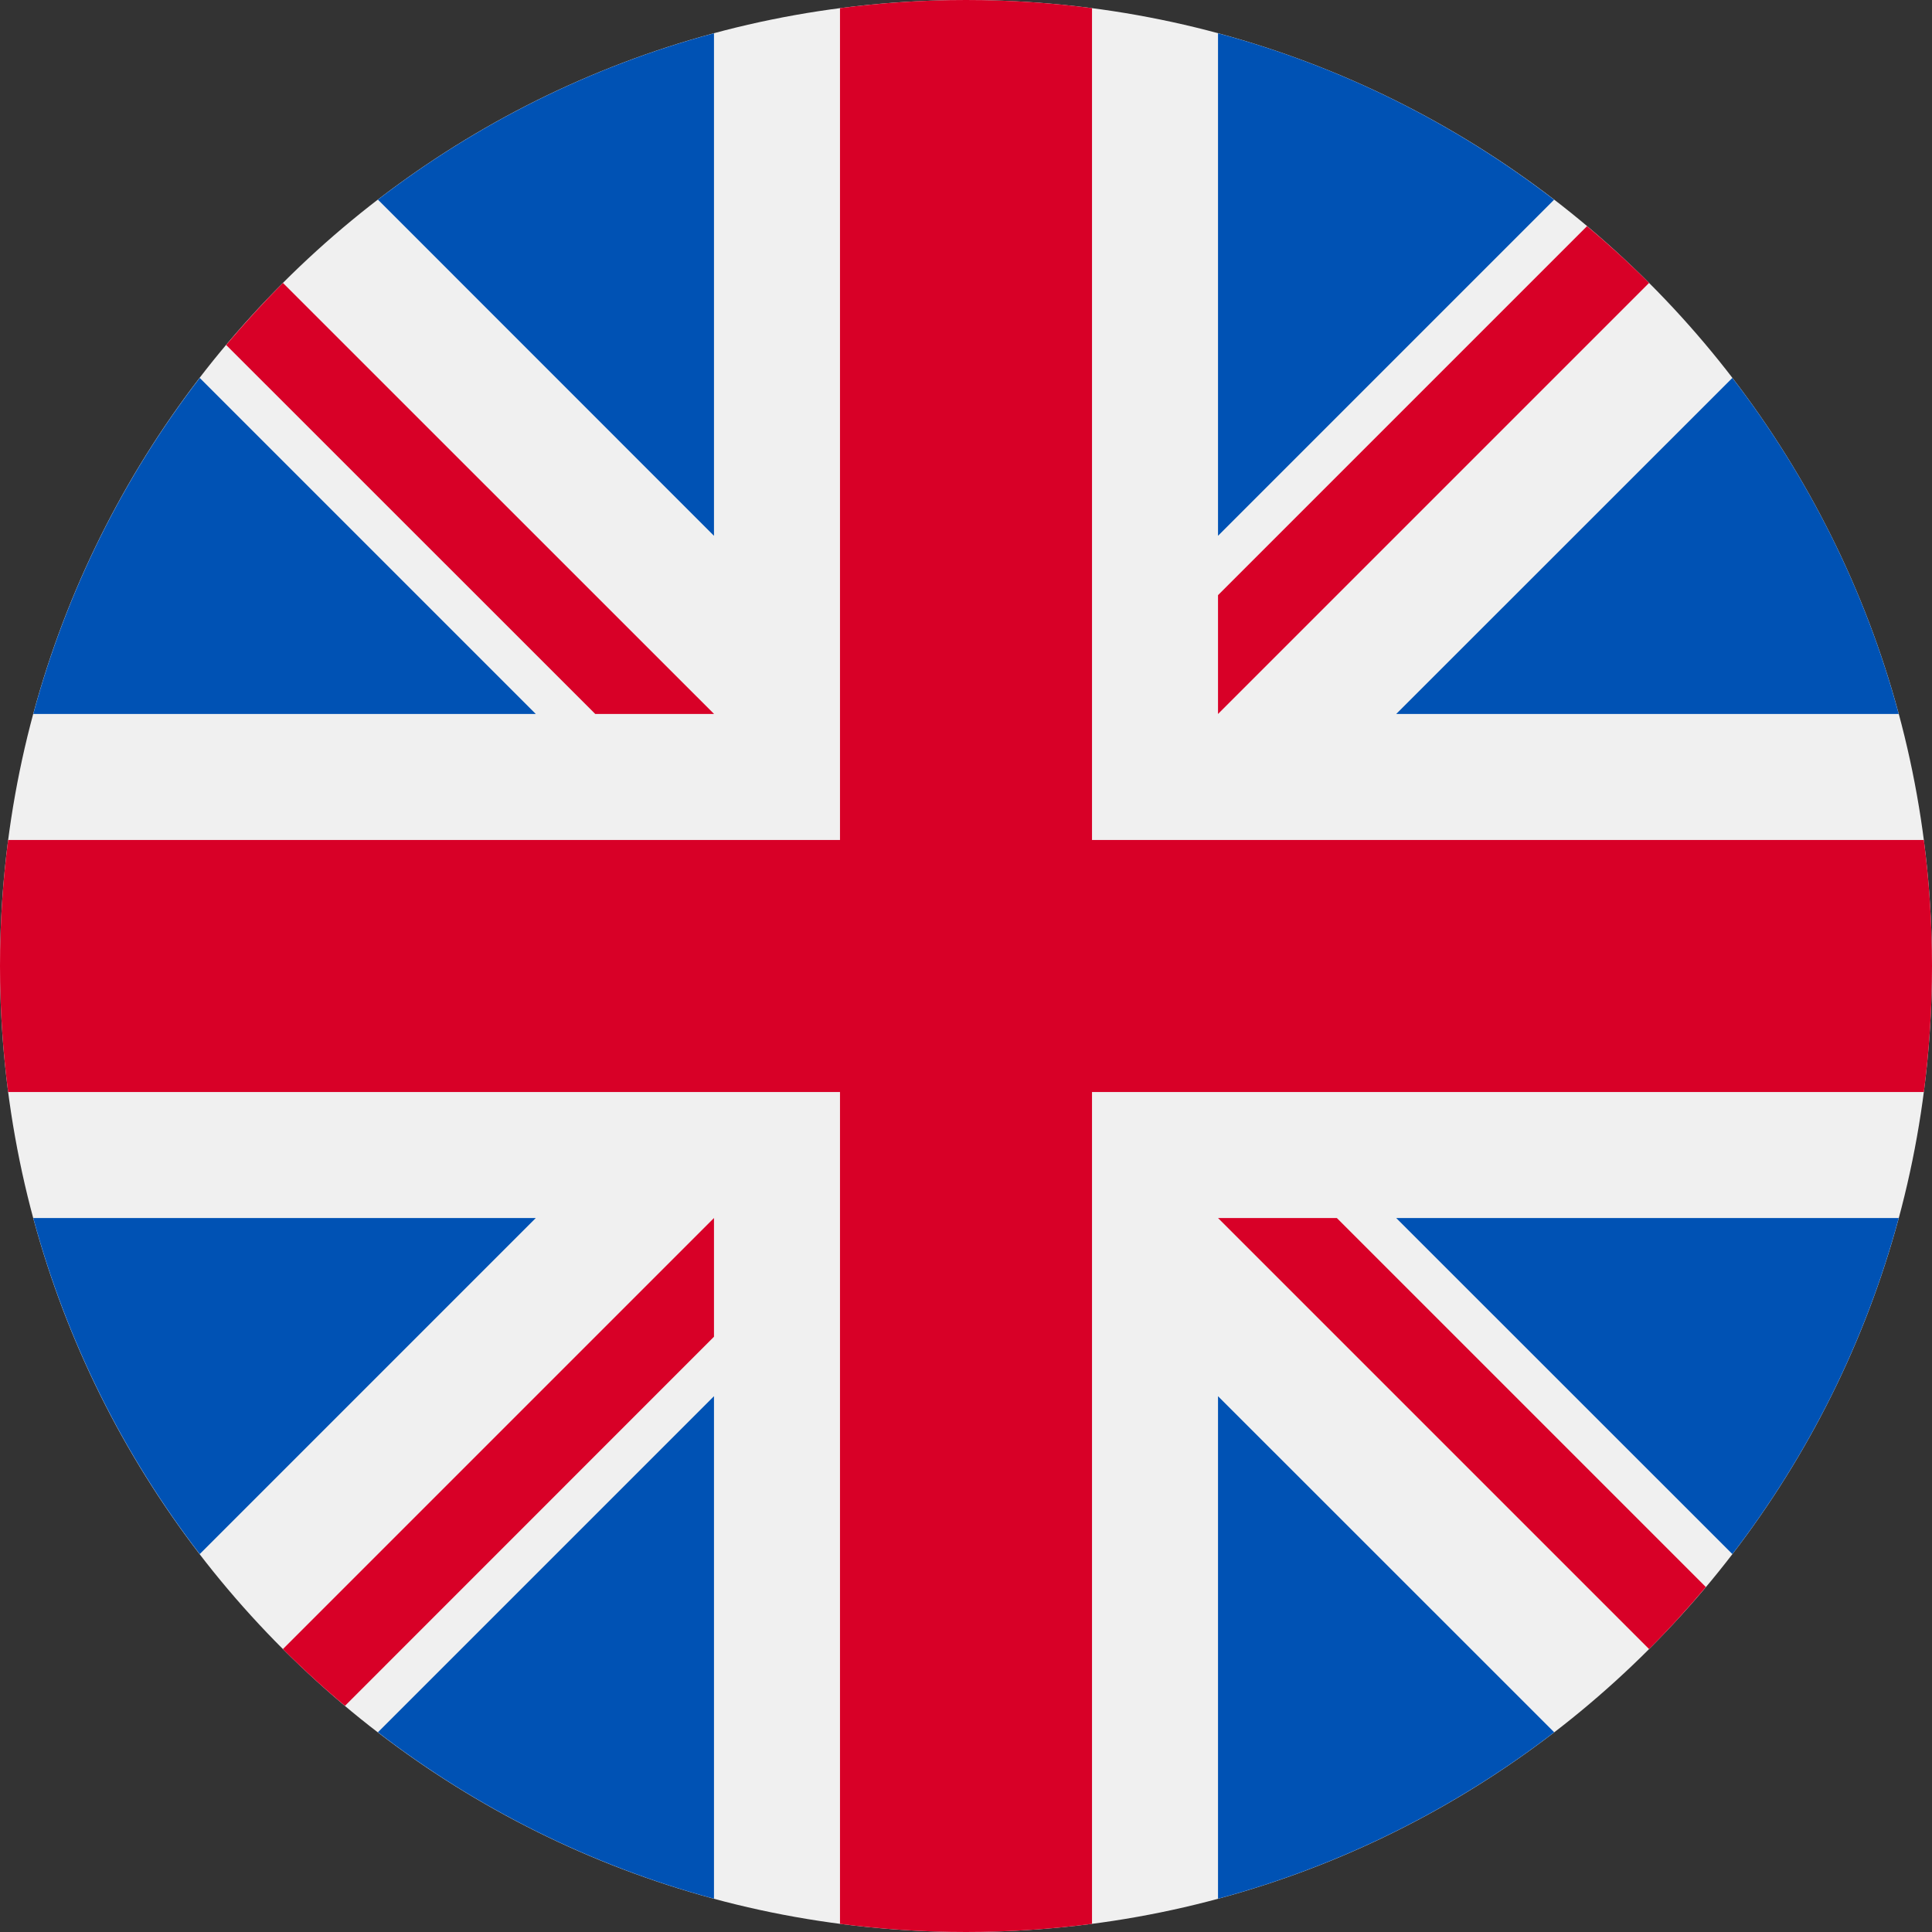
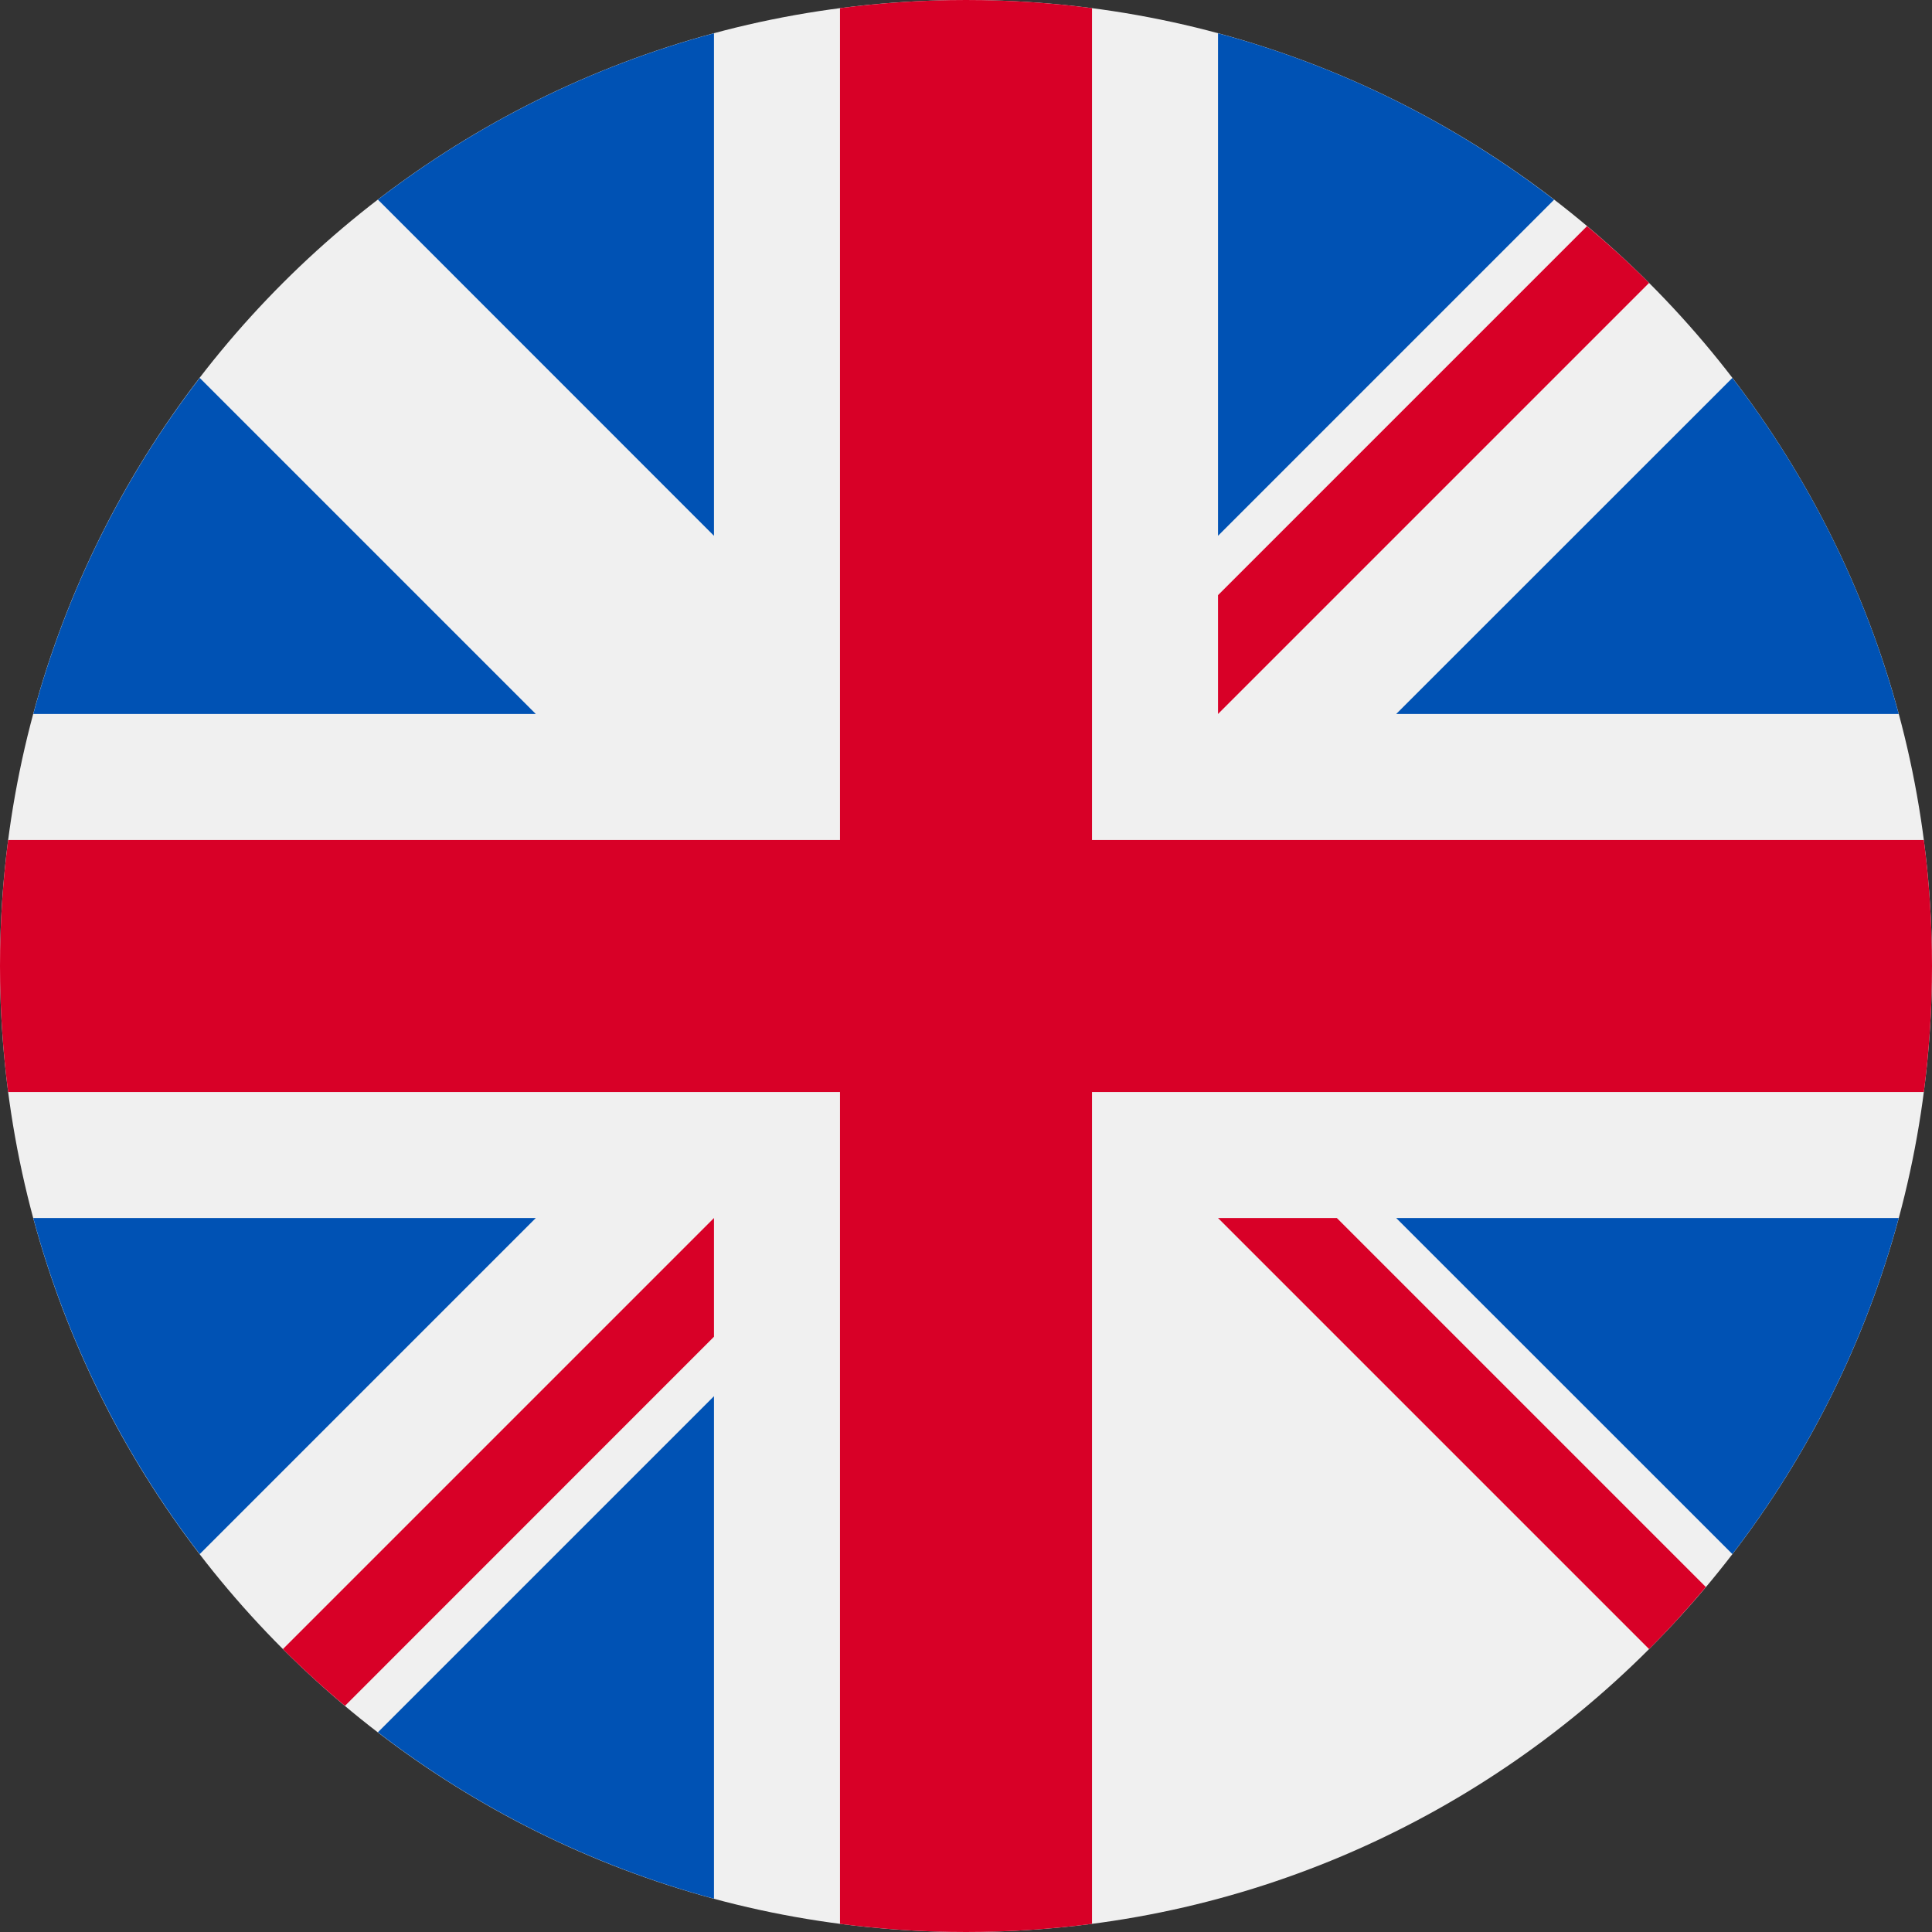
<svg xmlns="http://www.w3.org/2000/svg" width="18" height="18" viewBox="0 0 18 18" fill="none">
  <rect x="0" y="0" width="18" height="18" fill="#333333" stroke="none" />
  <g clip-path="url(#clip0_1956_4200)">
    <path d="M9 18C13.971 18 18 13.971 18 9C18 4.029 13.971 0 9 0C4.029 0 0 4.029 0 9C0 13.971 4.029 18 9 18Z" fill="#F0F0F0" />
    <path d="M1.861 3.521C1.154 4.44 0.621 5.5 0.31 6.652H4.992L1.861 3.521Z" fill="#0052B4" />
    <path d="M17.69 6.652C17.38 5.5 16.847 4.44 16.14 3.521L13.008 6.652H17.69Z" fill="#0052B4" />
    <path d="M0.31 11.348C0.621 12.499 1.154 13.559 1.861 14.479L4.992 11.348H0.31Z" fill="#0052B4" />
    <path d="M14.479 1.861C13.56 1.154 12.5 0.62 11.348 0.31V4.992L14.479 1.861Z" fill="#0052B4" />
    <path d="M3.521 16.139C4.44 16.846 5.501 17.379 6.652 17.69V13.008L3.521 16.139Z" fill="#0052B4" />
    <path d="M6.652 0.31C5.501 0.62 4.44 1.154 3.521 1.86L6.652 4.992V0.31Z" fill="#0052B4" />
-     <path d="M11.348 17.69C12.5 17.379 13.56 16.846 14.48 16.139L11.348 13.008V17.69Z" fill="#0052B4" />
    <path d="M13.008 11.348L16.14 14.479C16.847 13.559 17.38 12.499 17.69 11.348H13.008Z" fill="#0052B4" />
    <path d="M17.924 7.826H10.174H10.174V0.076C9.79 0.026 9.398 0 9 0C8.602 0 8.21 0.026 7.826 0.076V7.826V7.826H0.076C0.026 8.21 0 8.602 0 9C0 9.398 0.026 9.79 0.076 10.174H7.826H7.826V17.924C8.21 17.974 8.602 18 9 18C9.398 18 9.79 17.974 10.174 17.924V10.174V10.174H17.924C17.974 9.79 18 9.398 18 9C18 8.602 17.974 8.21 17.924 7.826Z" fill="#D80027" />
    <path d="M11.348 11.348L15.364 15.364C15.549 15.179 15.725 14.986 15.893 14.786L12.455 11.348H11.348V11.348Z" fill="#D80027" />
    <path d="M6.652 11.348H6.652L2.636 15.364C2.82 15.548 3.013 15.725 3.214 15.893L6.652 12.454V11.348Z" fill="#D80027" />
-     <path d="M6.653 6.652V6.652L2.636 2.636C2.452 2.821 2.276 3.014 2.107 3.214L5.546 6.652H6.653V6.652Z" fill="#D80027" />
    <path d="M11.348 6.652L15.364 2.636C15.179 2.451 14.986 2.275 14.786 2.107L11.348 5.545V6.652Z" fill="#D80027" />
  </g>
  <defs>
    <clipPath id="clip0_1956_4200">
      <rect width="18" height="18" fill="white" />
    </clipPath>
  </defs>
</svg>